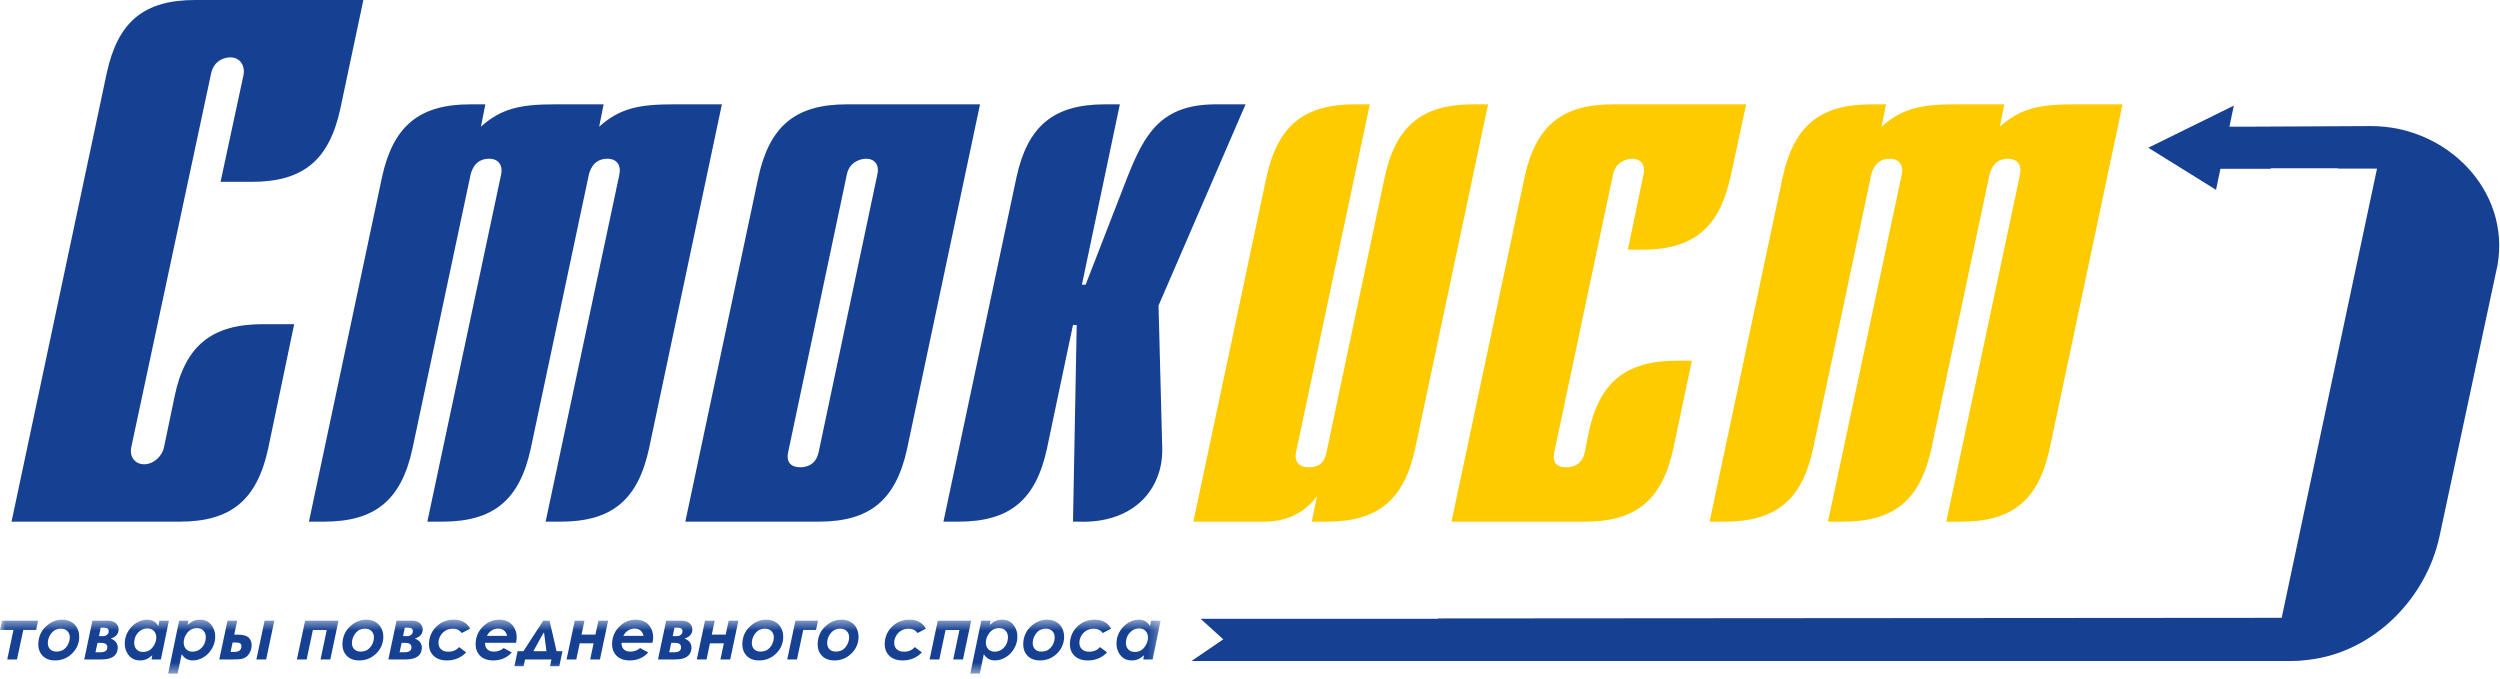
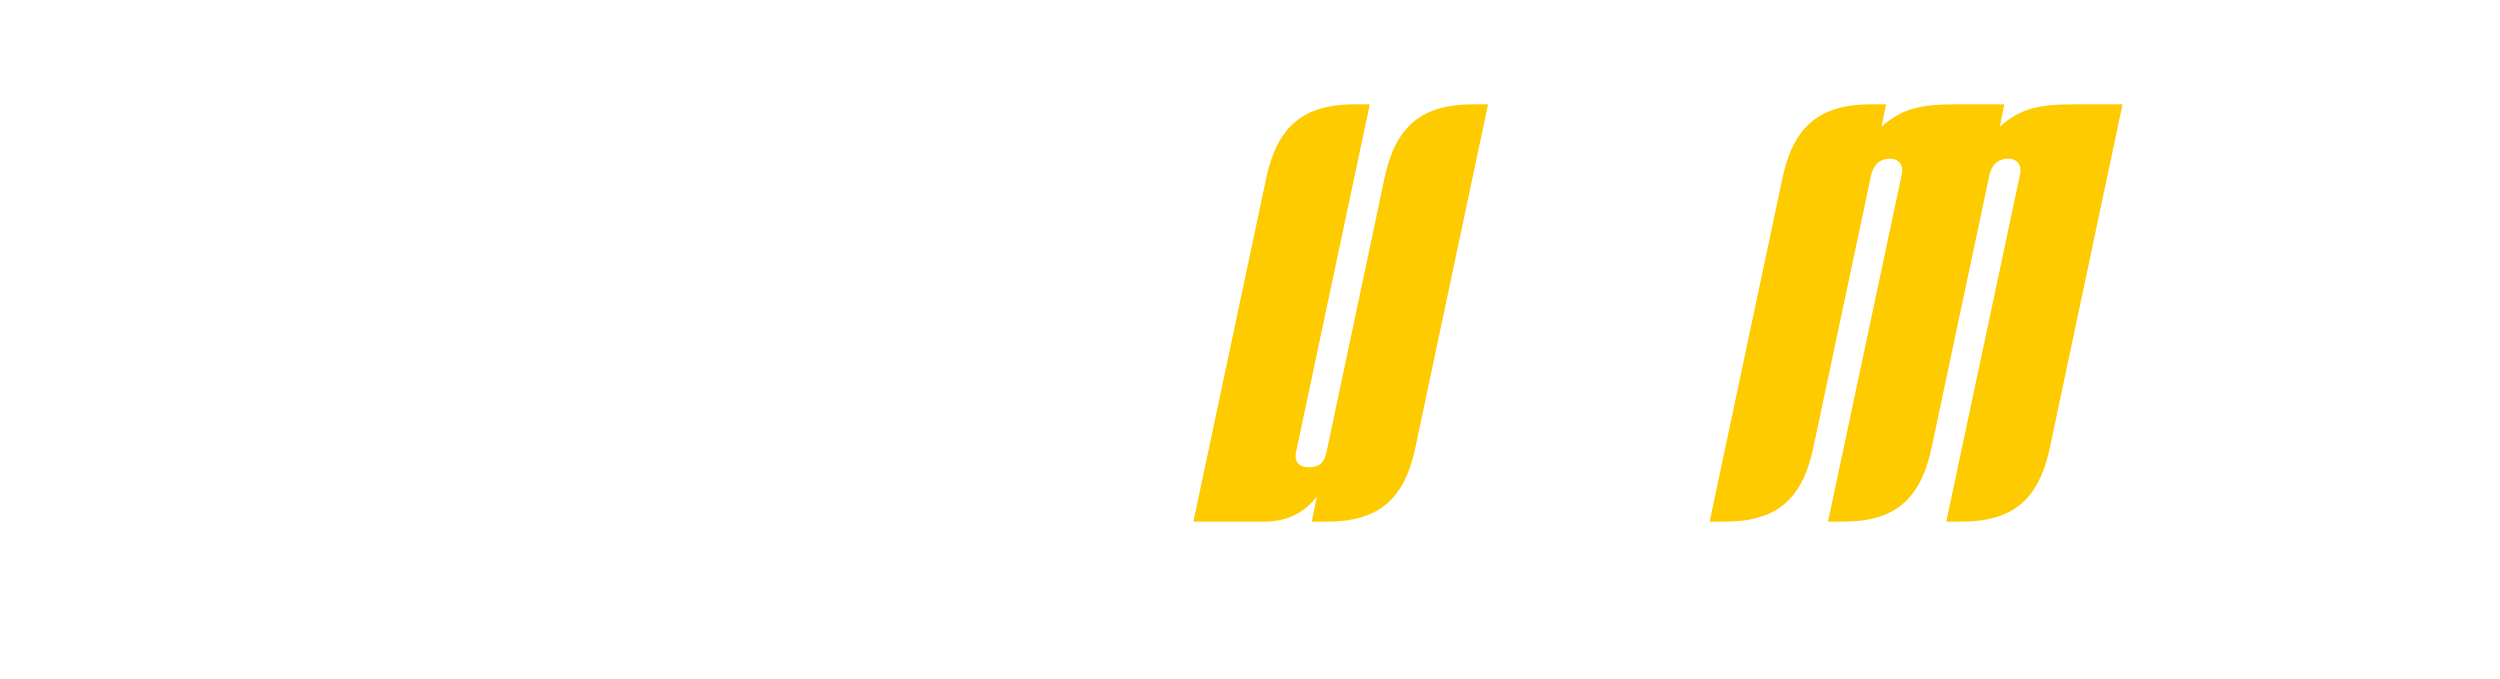
<svg xmlns="http://www.w3.org/2000/svg" xmlns:xlink="http://www.w3.org/1999/xlink" width="232px" height="63px" viewBox="0 0 232 63">
  <title>logo-stokist</title>
  <desc>Created with Sketch.</desc>
  <defs>
    <polygon id="path-1" points="0 0.495 107.706 0.495 107.706 5.505 0 5.505" />
  </defs>
  <g id="1.-Основные-страницы" stroke="none" stroke-width="1" fill="none" fill-rule="evenodd">
    <g id="logo-stokist">
      <path d="M138.091,9.682 L136.712,9.682 C131.948,9.682 129.531,11.688 128.497,16.459 L123.112,41.908 C122.974,42.531 122.767,43.361 121.456,43.361 C120.559,43.361 120.075,42.877 120.283,41.908 L127.117,9.682 L125.736,9.682 C120.973,9.682 118.556,11.688 117.521,16.459 L110.745,48.41 L117.244,48.41 C119.178,48.41 120.904,47.788 122.215,46.058 L121.731,48.41 L123.112,48.41 C127.875,48.41 130.292,46.405 131.327,41.632 L138.091,9.682" id="Fill-1" fill="#FECB00" />
-       <path d="M162.045,9.682 L149.689,9.682 C144.926,9.682 142.51,11.688 141.475,16.459 L134.698,48.41 L147.066,48.41 C151.83,48.41 154.245,46.405 155.28,41.632 L157.006,33.472 L155.625,33.472 C150.863,33.472 148.377,35.477 147.411,40.25 L147.066,41.978 C146.79,43.292 145.685,43.361 145.409,43.361 C144.926,43.361 143.96,43.292 144.235,41.978 L149.689,16.182 C149.896,15.146 150.793,14.73 151.483,14.73 C152.243,14.73 152.725,15.283 152.519,16.182 L151.07,23.168 L152.45,23.168 C157.835,23.168 159.698,20.402 160.596,16.39 L162.045,9.682" id="Fill-3" fill="#FECB00" />
      <path d="M158.652,48.41 L160.043,48.41 C164.806,48.41 167.222,46.405 168.257,41.633 L173.641,16.252 C173.711,15.975 173.987,14.731 175.368,14.731 C176.266,14.731 176.679,15.354 176.471,16.252 L169.638,48.41 L171.019,48.41 C175.781,48.41 178.197,46.405 179.233,41.633 L184.617,16.252 C184.687,15.975 184.963,14.731 186.342,14.731 C187.24,14.731 187.655,15.354 187.447,16.252 L180.614,48.41 L181.994,48.41 C186.757,48.41 189.173,46.405 190.209,41.633 L196.973,9.682 L192.486,9.682 C189.311,9.682 187.516,10.028 185.584,11.757 L185.998,9.682 L181.511,9.682 C178.335,9.682 176.542,10.028 174.607,11.757 L175.022,9.682 L173.641,9.682 C168.878,9.682 166.464,11.688 165.427,16.459 L158.652,48.41" id="Fill-5" fill="#FECB00" />
-       <path d="M87.551,48.41 L88.943,48.41 C93.707,48.41 96.123,46.405 97.157,41.633 L99.574,30.152 L99.918,30.152 L99.574,48.41 L99.988,48.41 C105.234,48.629 107.926,45.367 107.857,41.633 L107.512,28.354 L115.589,9.682 L112.827,9.682 C107.719,9.682 106.2,12.45 104.613,16.459 L100.747,26.419 L100.401,26.419 L103.922,9.682 L102.542,9.682 C97.779,9.682 95.363,11.688 94.327,16.459 L87.551,48.41 Z M70.374,16.459 C71.411,11.688 73.826,9.682 78.589,9.682 L90.946,9.682 L84.181,41.633 C83.145,46.405 80.729,48.41 75.965,48.41 L63.598,48.41 L70.374,16.459 Z M78.589,16.183 L73.137,41.978 C72.861,43.361 74.033,43.361 74.309,43.361 C74.585,43.361 75.689,43.292 75.965,41.978 L81.42,16.183 C81.626,15.283 81.143,14.731 80.384,14.731 C79.693,14.731 78.796,15.146 78.589,16.183 Z M28.669,48.41 L30.062,48.41 C34.824,48.41 37.241,46.405 38.276,41.633 L43.661,16.252 C43.73,15.975 44.005,14.731 45.386,14.731 C46.283,14.731 46.697,15.354 46.491,16.252 L39.657,48.41 L41.038,48.41 C45.801,48.41 48.216,46.405 49.252,41.633 L54.636,16.252 C54.705,15.975 54.981,14.731 56.363,14.731 C57.259,14.731 57.673,15.354 57.466,16.252 L50.633,48.41 L52.013,48.41 C56.776,48.41 59.192,46.405 60.228,41.633 L66.992,9.682 L62.506,9.682 C59.33,9.682 57.535,10.028 55.602,11.757 L56.016,9.682 L51.53,9.682 C48.354,9.682 46.559,10.028 44.628,11.757 L45.042,9.682 L43.661,9.682 C38.898,9.682 36.481,11.688 35.446,16.459 L28.669,48.41 Z M27.301,30.083 L24.884,41.633 C23.85,46.405 21.433,48.41 16.67,48.41 L1.07,48.41 L9.906,6.778 C10.941,2.006 13.358,0 18.12,0 L33.721,0 L31.581,10.098 C30.545,14.869 28.129,16.874 23.367,16.874 L20.467,16.874 L22.607,6.915 C22.745,6.156 22.331,5.325 21.365,5.325 C21.019,5.325 19.845,5.463 19.569,6.915 L12.184,41.494 C11.977,42.531 12.667,43.085 13.358,43.085 C14.323,43.085 15.083,42.255 15.221,41.494 L16.187,36.861 C17.154,32.089 19.638,30.083 24.401,30.083 L27.301,30.083 Z" id="Fill-7" fill="#164193" />
-       <path d="M133.434,57.422 L133.434,57.391 L211.74,57.333 L220.586,15.649 L216.983,15.649 L216.983,15.618 L210.728,15.618 L210.706,15.664 L206.056,15.664 L205.647,17.617 L199.363,13.71 L207.3,9.801 L206.89,11.755 L208.653,11.755 L220.039,11.7 C227.074,11.7 232.968,17.681 231.774,24.584 L226.389,49.762 C225.135,55.624 220.207,60.516 214.298,61.221 C213.734,61.299 213.165,61.339 212.588,61.339 L110.573,61.339 L113.519,59.33 L111.413,57.422 L133.434,57.422" id="Fill-9" fill="#164193" />
      <g id="Group-13" transform="translate(0, 57.008)">
        <mask id="mask-2" fill="white">
          <use xlink:href="#path-1" />
        </mask>
        <g id="Clip-12" />
-         <path d="M0.185,0.587 L3.534,0.587 L3.353,1.448 L2.16,1.448 L1.577,4.188 L0.672,4.188 L1.249,1.448 L-0,1.448 L0.185,0.587 Z M5.782,0.495 C6.1,0.495 6.385,0.569 6.634,0.717 C6.884,0.865 7.072,1.073 7.195,1.344 C7.319,1.617 7.37,1.922 7.344,2.259 C7.301,2.819 7.065,3.295 6.635,3.689 C6.206,4.084 5.698,4.281 5.111,4.281 C4.6,4.281 4.205,4.126 3.924,3.815 C3.644,3.505 3.523,3.1 3.562,2.599 C3.609,1.995 3.853,1.493 4.295,1.094 C4.738,0.694 5.233,0.495 5.782,0.495 Z M5.654,1.332 C5.293,1.332 5.006,1.461 4.793,1.722 C4.582,1.98 4.463,2.262 4.44,2.564 C4.419,2.833 4.482,3.05 4.626,3.213 C4.77,3.378 4.974,3.459 5.237,3.459 C5.609,3.459 5.901,3.336 6.116,3.084 C6.33,2.834 6.449,2.549 6.474,2.226 C6.493,1.961 6.429,1.746 6.277,1.58 C6.122,1.415 5.916,1.332 5.654,1.332 Z M7.817,4.188 L8.578,0.587 L9.972,0.587 C10.331,0.587 10.597,0.674 10.771,0.845 C10.945,1.018 11.023,1.223 11.005,1.461 C10.975,1.851 10.734,2.111 10.28,2.246 C10.742,2.435 10.956,2.745 10.922,3.176 C10.871,3.85 10.368,4.188 9.416,4.188 L7.817,4.188 Z M9.181,2.027 L9.581,2.027 C9.704,2.027 9.818,1.988 9.92,1.908 C10.023,1.828 10.08,1.73 10.089,1.613 C10.108,1.364 9.959,1.24 9.641,1.24 L9.347,1.24 L9.181,2.027 Z M8.859,3.522 L9.304,3.522 C9.718,3.522 9.936,3.386 9.957,3.113 C9.981,2.805 9.794,2.653 9.401,2.653 L9.048,2.653 L8.859,3.522 Z M14.793,0.587 L15.676,0.587 L14.93,4.188 L14.059,4.188 L14.138,3.8 C13.933,3.979 13.744,4.104 13.572,4.174 C13.401,4.245 13.21,4.281 13.005,4.281 C12.528,4.281 12.165,4.106 11.911,3.754 C11.657,3.404 11.548,2.996 11.583,2.53 C11.61,2.176 11.724,1.836 11.928,1.516 C12.132,1.195 12.39,0.944 12.705,0.764 C13.019,0.585 13.34,0.495 13.668,0.495 C13.887,0.495 14.087,0.546 14.265,0.647 C14.443,0.749 14.587,0.896 14.692,1.091 L14.793,0.587 Z M13.271,3.493 C13.486,3.493 13.678,3.445 13.845,3.347 C14.013,3.25 14.161,3.097 14.284,2.891 C14.409,2.684 14.481,2.471 14.497,2.255 C14.519,1.97 14.455,1.742 14.303,1.569 C14.153,1.396 13.944,1.309 13.674,1.309 C13.362,1.309 13.089,1.425 12.852,1.656 C12.616,1.887 12.485,2.188 12.456,2.553 C12.434,2.836 12.5,3.063 12.652,3.234 C12.804,3.407 13.01,3.493 13.271,3.493 Z M16.484,5.505 L15.603,5.505 L16.624,0.587 L17.491,0.587 L17.412,0.974 C17.618,0.794 17.806,0.668 17.979,0.599 C18.15,0.529 18.34,0.495 18.546,0.495 C19.024,0.495 19.39,0.671 19.642,1.021 C19.894,1.372 20.003,1.779 19.968,2.242 C19.94,2.598 19.825,2.936 19.623,3.258 C19.42,3.58 19.161,3.831 18.847,4.01 C18.531,4.19 18.212,4.281 17.886,4.281 C17.665,4.281 17.466,4.23 17.286,4.127 C17.107,4.026 16.966,3.879 16.862,3.686 L16.484,5.505 Z M18.282,1.28 C18.068,1.28 17.877,1.328 17.707,1.427 C17.537,1.525 17.39,1.677 17.266,1.886 C17.141,2.092 17.07,2.305 17.053,2.519 C17.032,2.804 17.095,3.034 17.246,3.207 C17.397,3.38 17.607,3.466 17.877,3.466 C18.189,3.466 18.462,3.35 18.698,3.12 C18.934,2.888 19.067,2.588 19.094,2.222 C19.116,1.94 19.05,1.712 18.899,1.539 C18.746,1.364 18.541,1.28 18.282,1.28 Z M24.556,0.587 L25.458,0.587 L24.7,4.188 L23.795,4.188 L24.556,0.587 Z M22.014,0.587 L21.738,1.886 L22.006,1.886 C22.558,1.886 22.925,1.988 23.109,2.194 C23.293,2.4 23.374,2.657 23.35,2.968 C23.334,3.187 23.271,3.39 23.166,3.576 C23.061,3.762 22.94,3.895 22.801,3.983 C22.664,4.07 22.52,4.125 22.37,4.15 C22.219,4.176 21.968,4.188 21.619,4.188 L20.35,4.188 L21.112,0.587 L22.014,0.587 Z M21.398,3.493 L21.672,3.493 C21.936,3.493 22.121,3.451 22.226,3.369 C22.331,3.286 22.391,3.163 22.403,2.999 C22.423,2.747 22.274,2.62 21.956,2.62 L21.584,2.62 L21.398,3.493 Z M28.457,4.188 L27.554,4.188 L28.315,0.587 L31.413,0.587 L30.652,4.188 L29.746,4.188 L30.323,1.458 L29.035,1.458 L28.457,4.188 Z M34.004,0.495 C34.323,0.495 34.608,0.569 34.857,0.717 C35.106,0.865 35.294,1.073 35.418,1.344 C35.542,1.617 35.593,1.922 35.566,2.259 C35.523,2.819 35.288,3.295 34.858,3.689 C34.43,4.084 33.921,4.281 33.333,4.281 C32.823,4.281 32.428,4.126 32.147,3.815 C31.867,3.505 31.747,3.1 31.785,2.599 C31.831,1.995 32.075,1.493 32.518,1.094 C32.96,0.694 33.456,0.495 34.004,0.495 Z M33.877,1.332 C33.515,1.332 33.228,1.461 33.016,1.722 C32.805,1.98 32.686,2.262 32.662,2.564 C32.642,2.833 32.704,3.05 32.85,3.213 C32.993,3.378 33.198,3.459 33.46,3.459 C33.832,3.459 34.124,3.336 34.339,3.084 C34.553,2.834 34.672,2.549 34.696,2.226 C34.717,1.961 34.651,1.746 34.499,1.58 C34.346,1.415 34.139,1.332 33.877,1.332 Z M36.04,4.188 L36.801,0.587 L38.195,0.587 C38.553,0.587 38.82,0.674 38.994,0.845 C39.167,1.018 39.246,1.223 39.227,1.461 C39.197,1.851 38.957,2.111 38.503,2.246 C38.965,2.435 39.179,2.745 39.145,3.176 C39.094,3.85 38.591,4.188 37.639,4.188 L36.04,4.188 Z M37.404,2.027 L37.804,2.027 C37.927,2.027 38.04,1.988 38.144,1.908 C38.246,1.828 38.302,1.73 38.312,1.613 C38.33,1.364 38.181,1.24 37.864,1.24 L37.569,1.24 L37.404,2.027 Z M37.083,3.522 L37.527,3.522 C37.94,3.522 38.159,3.386 38.18,3.113 C38.204,2.805 38.018,2.653 37.624,2.653 L37.271,2.653 L37.083,3.522 Z M43.63,1.332 L42.851,1.738 C42.661,1.47 42.388,1.336 42.031,1.336 C41.792,1.336 41.574,1.386 41.381,1.49 C41.188,1.593 41.03,1.741 40.906,1.935 C40.78,2.129 40.709,2.333 40.693,2.55 C40.671,2.829 40.741,3.051 40.903,3.218 C41.063,3.386 41.296,3.47 41.6,3.47 C42.02,3.47 42.353,3.327 42.601,3.042 L43.257,3.532 C43.043,3.767 42.785,3.949 42.483,4.081 C42.181,4.214 41.851,4.281 41.491,4.281 C40.932,4.281 40.503,4.126 40.204,3.817 C39.906,3.508 39.776,3.1 39.815,2.593 C39.859,2.012 40.096,1.518 40.526,1.109 C40.956,0.7 41.485,0.495 42.112,0.495 C42.819,0.495 43.325,0.775 43.63,1.332 Z M46.745,3.132 L47.491,3.536 C47.3,3.766 47.055,3.947 46.757,4.081 C46.459,4.214 46.136,4.281 45.786,4.281 C45.237,4.281 44.817,4.126 44.525,3.817 C44.232,3.508 44.105,3.097 44.145,2.587 C44.19,2.002 44.425,1.507 44.852,1.101 C45.278,0.698 45.771,0.495 46.33,0.495 C46.667,0.495 46.962,0.569 47.213,0.717 C47.463,0.865 47.655,1.08 47.786,1.362 C47.916,1.644 47.968,1.951 47.943,2.281 C47.935,2.385 47.916,2.507 47.883,2.646 L45.015,2.646 C45.006,2.894 45.073,3.094 45.215,3.241 C45.359,3.39 45.569,3.462 45.841,3.462 C46.171,3.462 46.472,3.353 46.745,3.132 Z M47.057,1.998 C47.007,1.777 46.91,1.609 46.766,1.497 C46.62,1.382 46.438,1.326 46.22,1.326 C46.004,1.326 45.805,1.385 45.621,1.501 C45.439,1.618 45.295,1.783 45.187,1.998 L47.057,1.998 Z M48.733,4.188 L48.585,4.814 L47.74,4.814 L48.034,3.423 L48.576,3.423 L50.412,0.587 L50.996,0.587 L51.651,3.423 L52.199,3.423 L51.905,4.814 L51.041,4.814 L51.177,4.188 L48.733,4.188 Z M50.71,3.423 L50.49,1.719 L50.434,1.719 L49.498,3.423 L50.71,3.423 Z M53.478,4.188 L52.577,4.188 L53.338,0.587 L54.24,0.587 L53.965,1.886 L55.256,1.886 L55.531,0.587 L56.435,0.587 L55.674,4.188 L54.769,4.188 L55.085,2.695 L53.794,2.695 L53.478,4.188 Z M59.408,3.132 L60.154,3.536 C59.963,3.766 59.717,3.947 59.42,4.081 C59.123,4.214 58.799,4.281 58.449,4.281 C57.902,4.281 57.48,4.126 57.187,3.817 C56.897,3.508 56.77,3.097 56.808,2.587 C56.853,2.002 57.088,1.507 57.515,1.101 C57.941,0.698 58.435,0.495 58.994,0.495 C59.33,0.495 59.625,0.569 59.876,0.717 C60.128,0.865 60.319,1.08 60.449,1.362 C60.579,1.644 60.632,1.951 60.607,2.281 C60.598,2.385 60.579,2.507 60.546,2.646 L57.679,2.646 C57.668,2.894 57.735,3.094 57.879,3.241 C58.024,3.39 58.232,3.462 58.504,3.462 C58.836,3.462 59.137,3.353 59.408,3.132 Z M59.72,1.998 C59.671,1.777 59.573,1.609 59.428,1.497 C59.283,1.382 59.101,1.326 58.884,1.326 C58.668,1.326 58.467,1.385 58.286,1.501 C58.103,1.618 57.957,1.783 57.85,1.998 L59.72,1.998 Z M61.061,4.188 L61.824,0.587 L63.218,0.587 C63.577,0.587 63.842,0.674 64.017,0.845 C64.19,1.018 64.268,1.223 64.25,1.461 C64.22,1.851 63.979,2.111 63.525,2.246 C63.987,2.435 64.202,2.745 64.167,3.176 C64.116,3.85 63.614,4.188 62.661,4.188 L61.061,4.188 Z M62.426,2.027 L62.826,2.027 C62.949,2.027 63.063,1.988 63.166,1.908 C63.269,1.828 63.325,1.73 63.334,1.613 C63.353,1.364 63.203,1.24 62.886,1.24 L62.592,1.24 L62.426,2.027 Z M62.104,3.522 L62.549,3.522 C62.963,3.522 63.181,3.386 63.203,3.113 C63.225,2.805 63.04,2.653 62.646,2.653 L62.293,2.653 L62.104,3.522 Z M65.567,4.188 L64.666,4.188 L65.426,0.587 L66.328,0.587 L66.053,1.886 L67.344,1.886 L67.619,0.587 L68.525,0.587 L67.763,4.188 L66.858,4.188 L67.174,2.695 L65.882,2.695 L65.567,4.188 Z M71.114,0.495 C71.434,0.495 71.718,0.569 71.968,0.717 C72.217,0.865 72.405,1.073 72.528,1.344 C72.653,1.617 72.703,1.922 72.677,2.259 C72.635,2.819 72.398,3.295 71.969,3.689 C71.541,4.084 71.032,4.281 70.445,4.281 C69.934,4.281 69.539,4.126 69.258,3.815 C68.978,3.505 68.858,3.1 68.895,2.599 C68.942,1.995 69.186,1.493 69.629,1.094 C70.071,0.694 70.567,0.495 71.114,0.495 Z M70.987,1.332 C70.626,1.332 70.34,1.461 70.127,1.722 C69.915,1.98 69.797,2.262 69.773,2.564 C69.753,2.833 69.815,3.05 69.961,3.213 C70.104,3.378 70.309,3.459 70.571,3.459 C70.942,3.459 71.235,3.336 71.45,3.084 C71.664,2.834 71.782,2.549 71.808,2.226 C71.828,1.961 71.762,1.746 71.61,1.58 C71.456,1.415 71.25,1.332 70.987,1.332 Z M73.816,0.587 L75.914,0.587 L75.731,1.448 L74.54,1.448 L73.96,4.188 L73.055,4.188 L73.816,0.587 Z M78.104,0.495 C78.423,0.495 78.706,0.569 78.956,0.717 C79.206,0.865 79.394,1.073 79.517,1.344 C79.642,1.617 79.691,1.922 79.666,2.259 C79.623,2.819 79.388,3.295 78.957,3.689 C78.529,4.084 78.021,4.281 77.433,4.281 C76.922,4.281 76.527,4.126 76.247,3.815 C75.966,3.505 75.846,3.1 75.885,2.599 C75.931,1.995 76.174,1.493 76.617,1.094 C77.06,0.694 77.556,0.495 78.104,0.495 Z M77.976,1.332 C77.615,1.332 77.328,1.461 77.115,1.722 C76.903,1.98 76.784,2.262 76.762,2.564 C76.742,2.833 76.804,3.05 76.948,3.213 C77.093,3.378 77.297,3.459 77.559,3.459 C77.931,3.459 78.224,3.336 78.437,3.084 C78.651,2.834 78.771,2.549 78.796,2.226 C78.816,1.961 78.75,1.746 78.599,1.58 C78.445,1.415 78.239,1.332 77.976,1.332 Z M85.924,1.332 L85.144,1.738 C84.955,1.47 84.681,1.336 84.324,1.336 C84.085,1.336 83.867,1.386 83.676,1.49 C83.482,1.593 83.323,1.741 83.199,1.935 C83.074,2.129 83.002,2.333 82.986,2.55 C82.964,2.829 83.034,3.051 83.196,3.218 C83.357,3.386 83.589,3.47 83.893,3.47 C84.314,3.47 84.647,3.327 84.894,3.042 L85.55,3.532 C85.336,3.767 85.078,3.949 84.776,4.081 C84.474,4.214 84.144,4.281 83.784,4.281 C83.225,4.281 82.796,4.126 82.497,3.817 C82.199,3.508 82.069,3.1 82.108,2.593 C82.152,2.012 82.389,1.518 82.818,1.109 C83.249,0.7 83.779,0.495 84.405,0.495 C85.111,0.495 85.618,0.775 85.924,1.332 Z M87.168,4.188 L86.266,4.188 L87.027,0.587 L90.125,0.587 L89.363,4.188 L88.459,4.188 L89.035,1.458 L87.747,1.458 L87.168,4.188 Z M90.925,5.505 L90.043,5.505 L91.063,0.587 L91.932,0.587 L91.852,0.974 C92.059,0.794 92.247,0.668 92.419,0.599 C92.59,0.529 92.78,0.495 92.986,0.495 C93.464,0.495 93.83,0.671 94.082,1.021 C94.335,1.372 94.444,1.779 94.407,2.242 C94.38,2.598 94.266,2.936 94.064,3.258 C93.86,3.58 93.601,3.831 93.287,4.01 C92.972,4.19 92.653,4.281 92.326,4.281 C92.106,4.281 91.906,4.23 91.726,4.127 C91.547,4.026 91.405,3.879 91.302,3.686 L90.925,5.505 Z M92.722,1.28 C92.507,1.28 92.316,1.328 92.147,1.427 C91.977,1.525 91.83,1.677 91.706,1.886 C91.581,2.092 91.51,2.305 91.493,2.519 C91.472,2.804 91.536,3.034 91.687,3.207 C91.838,3.38 92.048,3.466 92.316,3.466 C92.629,3.466 92.902,3.35 93.139,3.12 C93.375,2.888 93.507,2.588 93.535,2.222 C93.557,1.94 93.49,1.712 93.34,1.539 C93.186,1.364 92.981,1.28 92.722,1.28 Z M97.18,0.495 C97.5,0.495 97.784,0.569 98.034,0.717 C98.284,0.865 98.472,1.073 98.595,1.344 C98.72,1.617 98.77,1.922 98.744,2.259 C98.7,2.819 98.464,3.295 98.036,3.689 C97.608,4.084 97.098,4.281 96.51,4.281 C96,4.281 95.606,4.126 95.325,3.815 C95.044,3.505 94.924,3.1 94.963,2.599 C95.009,1.995 95.252,1.493 95.696,1.094 C96.138,0.694 96.634,0.495 97.18,0.495 Z M97.054,1.332 C96.693,1.332 96.406,1.461 96.193,1.722 C95.982,1.98 95.863,2.262 95.84,2.564 C95.819,2.833 95.882,3.05 96.026,3.213 C96.171,3.378 96.374,3.459 96.637,3.459 C97.009,3.459 97.302,3.336 97.516,3.084 C97.73,2.834 97.849,2.549 97.873,2.226 C97.894,1.961 97.828,1.746 97.675,1.58 C97.523,1.415 97.316,1.332 97.054,1.332 Z M103.109,1.332 L102.33,1.738 C102.14,1.47 101.866,1.336 101.51,1.336 C101.27,1.336 101.052,1.386 100.86,1.49 C100.667,1.593 100.508,1.741 100.384,1.935 C100.259,2.129 100.188,2.333 100.171,2.55 C100.149,2.829 100.22,3.051 100.381,3.218 C100.542,3.386 100.775,3.47 101.078,3.47 C101.499,3.47 101.832,3.327 102.079,3.042 L102.735,3.532 C102.52,3.767 102.264,3.949 101.961,4.081 C101.659,4.214 101.33,4.281 100.97,4.281 C100.411,4.281 99.981,4.126 99.682,3.817 C99.383,3.508 99.254,3.1 99.293,2.593 C99.338,2.012 99.574,1.518 100.004,1.109 C100.435,0.7 100.964,0.495 101.59,0.495 C102.297,0.495 102.803,0.775 103.109,1.332 Z M106.825,0.587 L107.706,0.587 L106.962,4.188 L106.09,4.188 L106.17,3.8 C105.965,3.979 105.775,4.104 105.603,4.174 C105.432,4.245 105.242,4.281 105.036,4.281 C104.56,4.281 104.196,4.106 103.941,3.754 C103.688,3.404 103.579,2.996 103.614,2.53 C103.642,2.176 103.756,1.836 103.96,1.516 C104.163,1.195 104.422,0.944 104.736,0.764 C105.05,0.585 105.372,0.495 105.699,0.495 C105.919,0.495 106.118,0.546 106.296,0.647 C106.474,0.749 106.617,0.896 106.723,1.091 L106.825,0.587 Z M105.302,3.493 C105.517,3.493 105.708,3.445 105.876,3.347 C106.045,3.25 106.192,3.097 106.316,2.891 C106.441,2.684 106.512,2.471 106.529,2.255 C106.549,1.97 106.485,1.742 106.335,1.569 C106.185,1.396 105.975,1.309 105.706,1.309 C105.393,1.309 105.12,1.425 104.883,1.656 C104.648,1.887 104.515,2.188 104.487,2.553 C104.466,2.836 104.532,3.063 104.682,3.234 C104.836,3.407 105.041,3.493 105.302,3.493 Z" id="Fill-11" fill="#164193" mask="url(#mask-2)" />
      </g>
    </g>
  </g>
</svg>